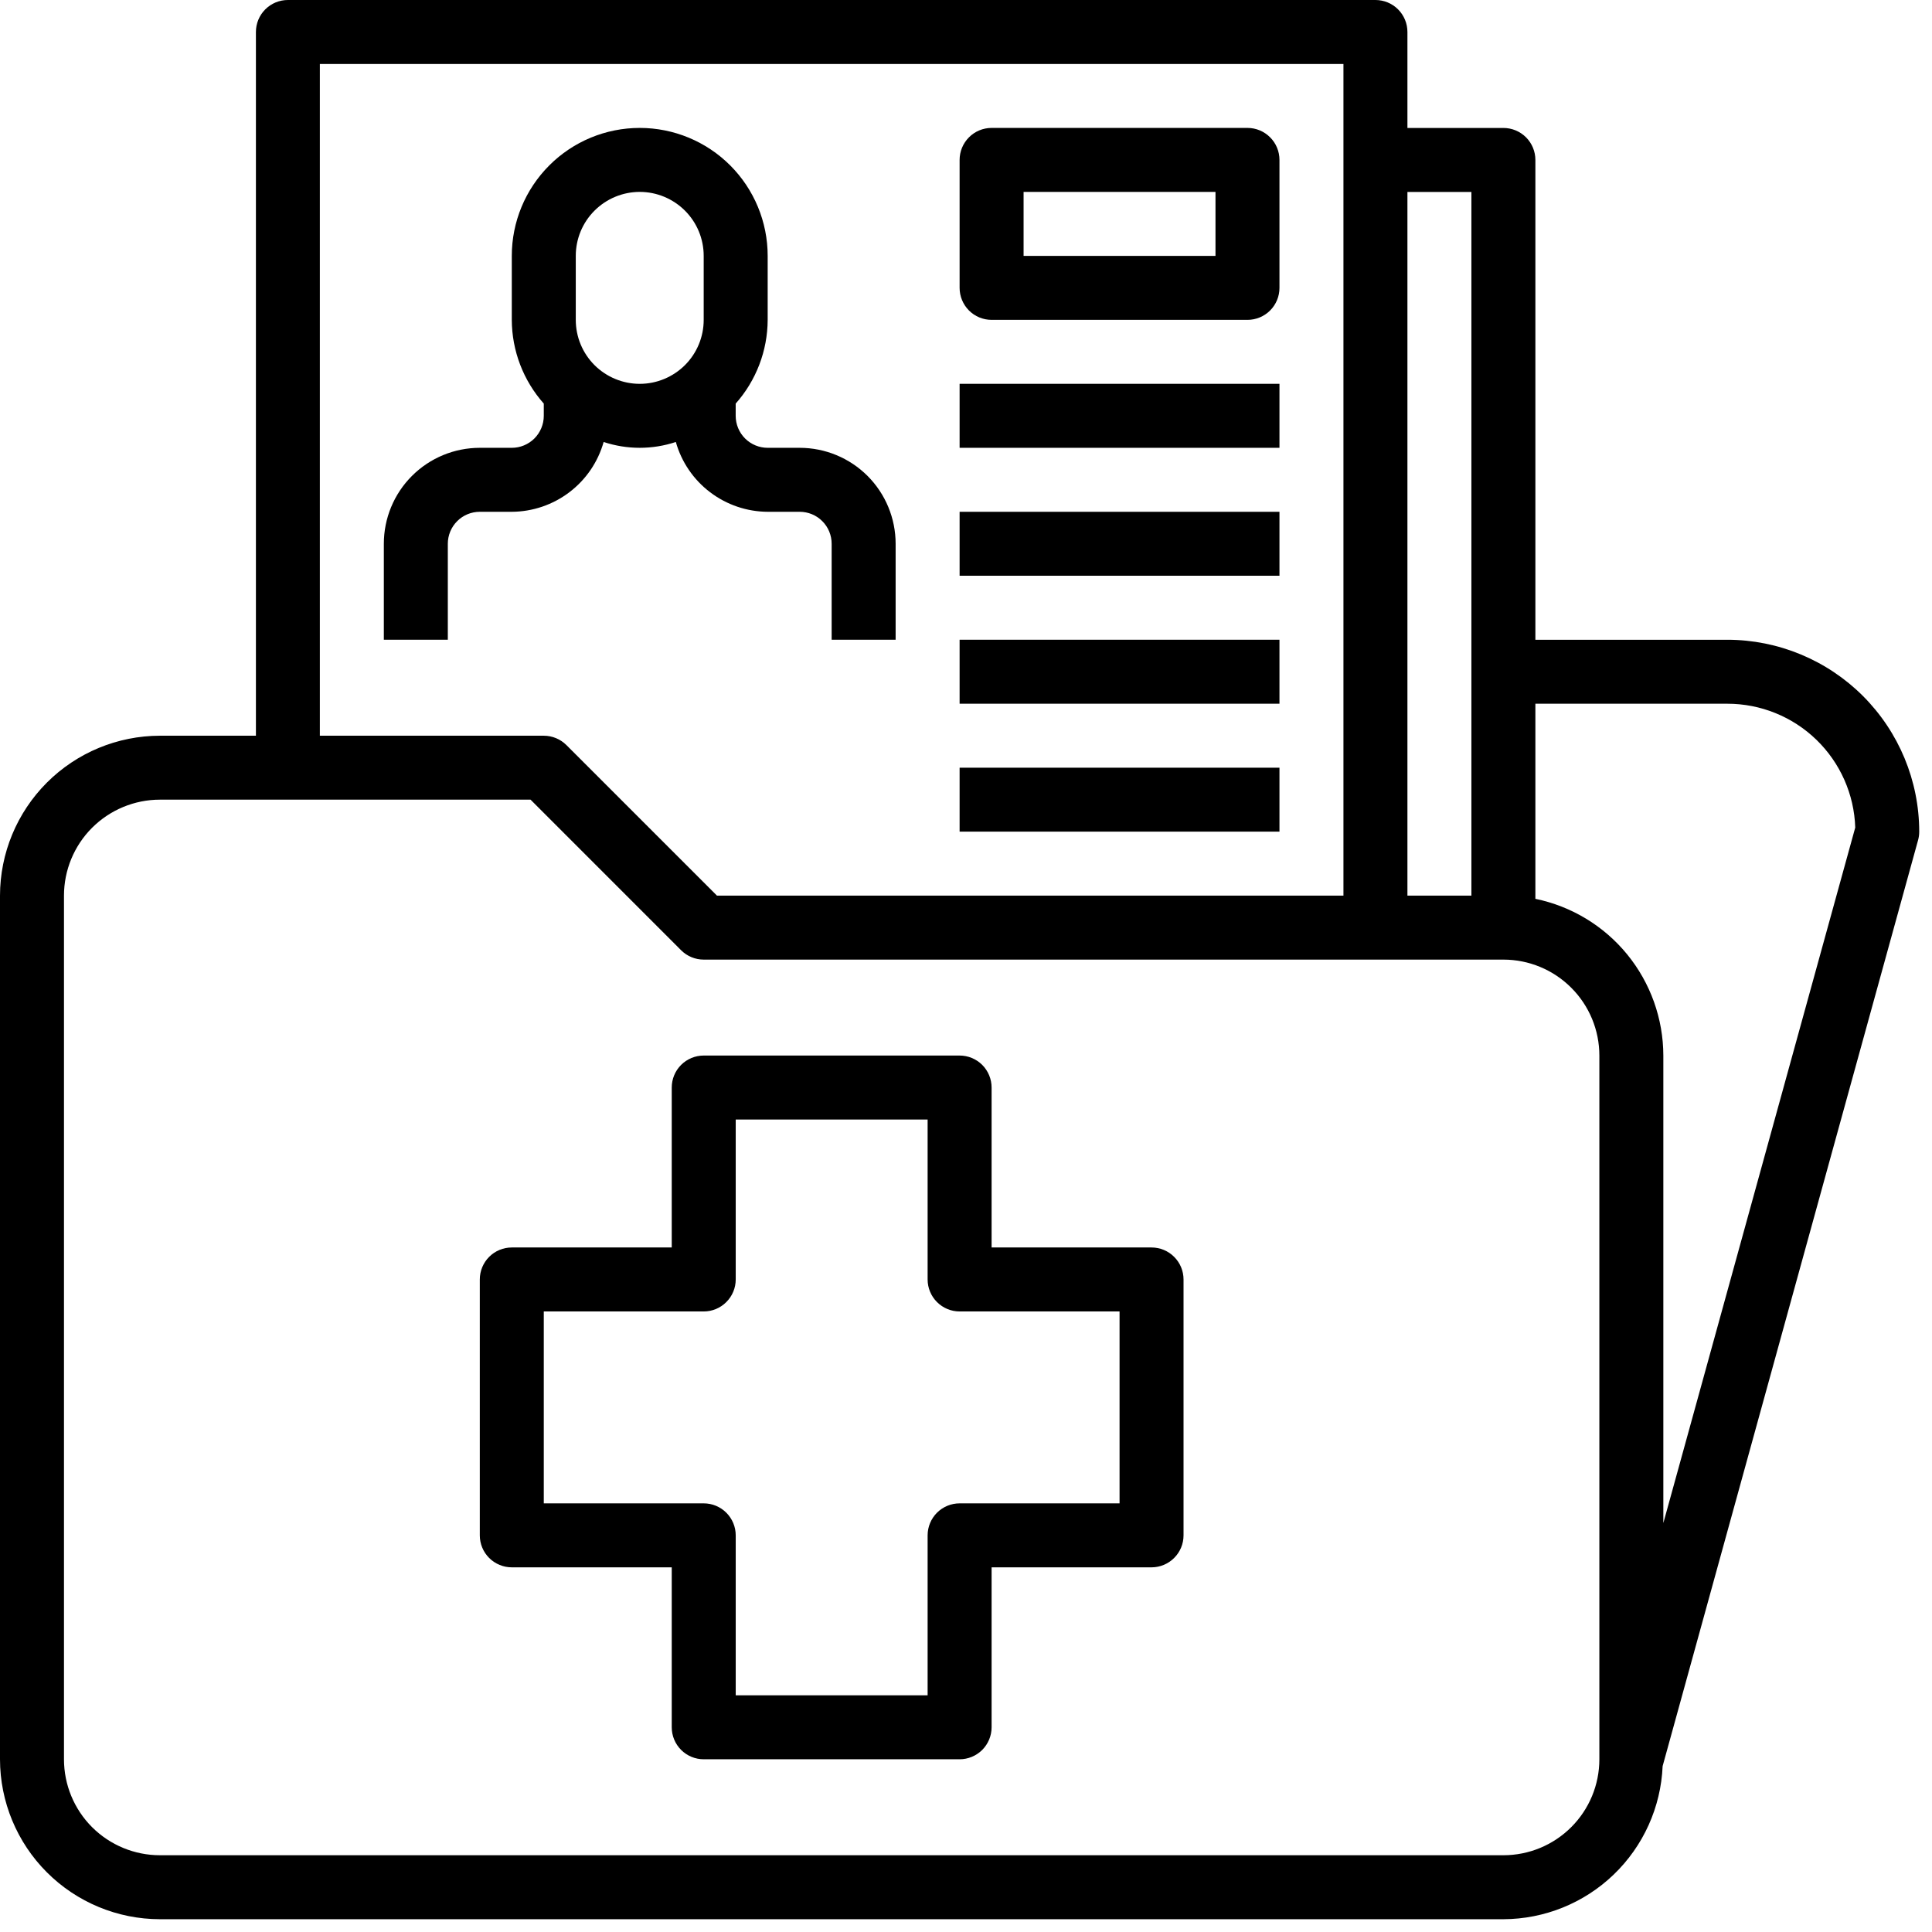
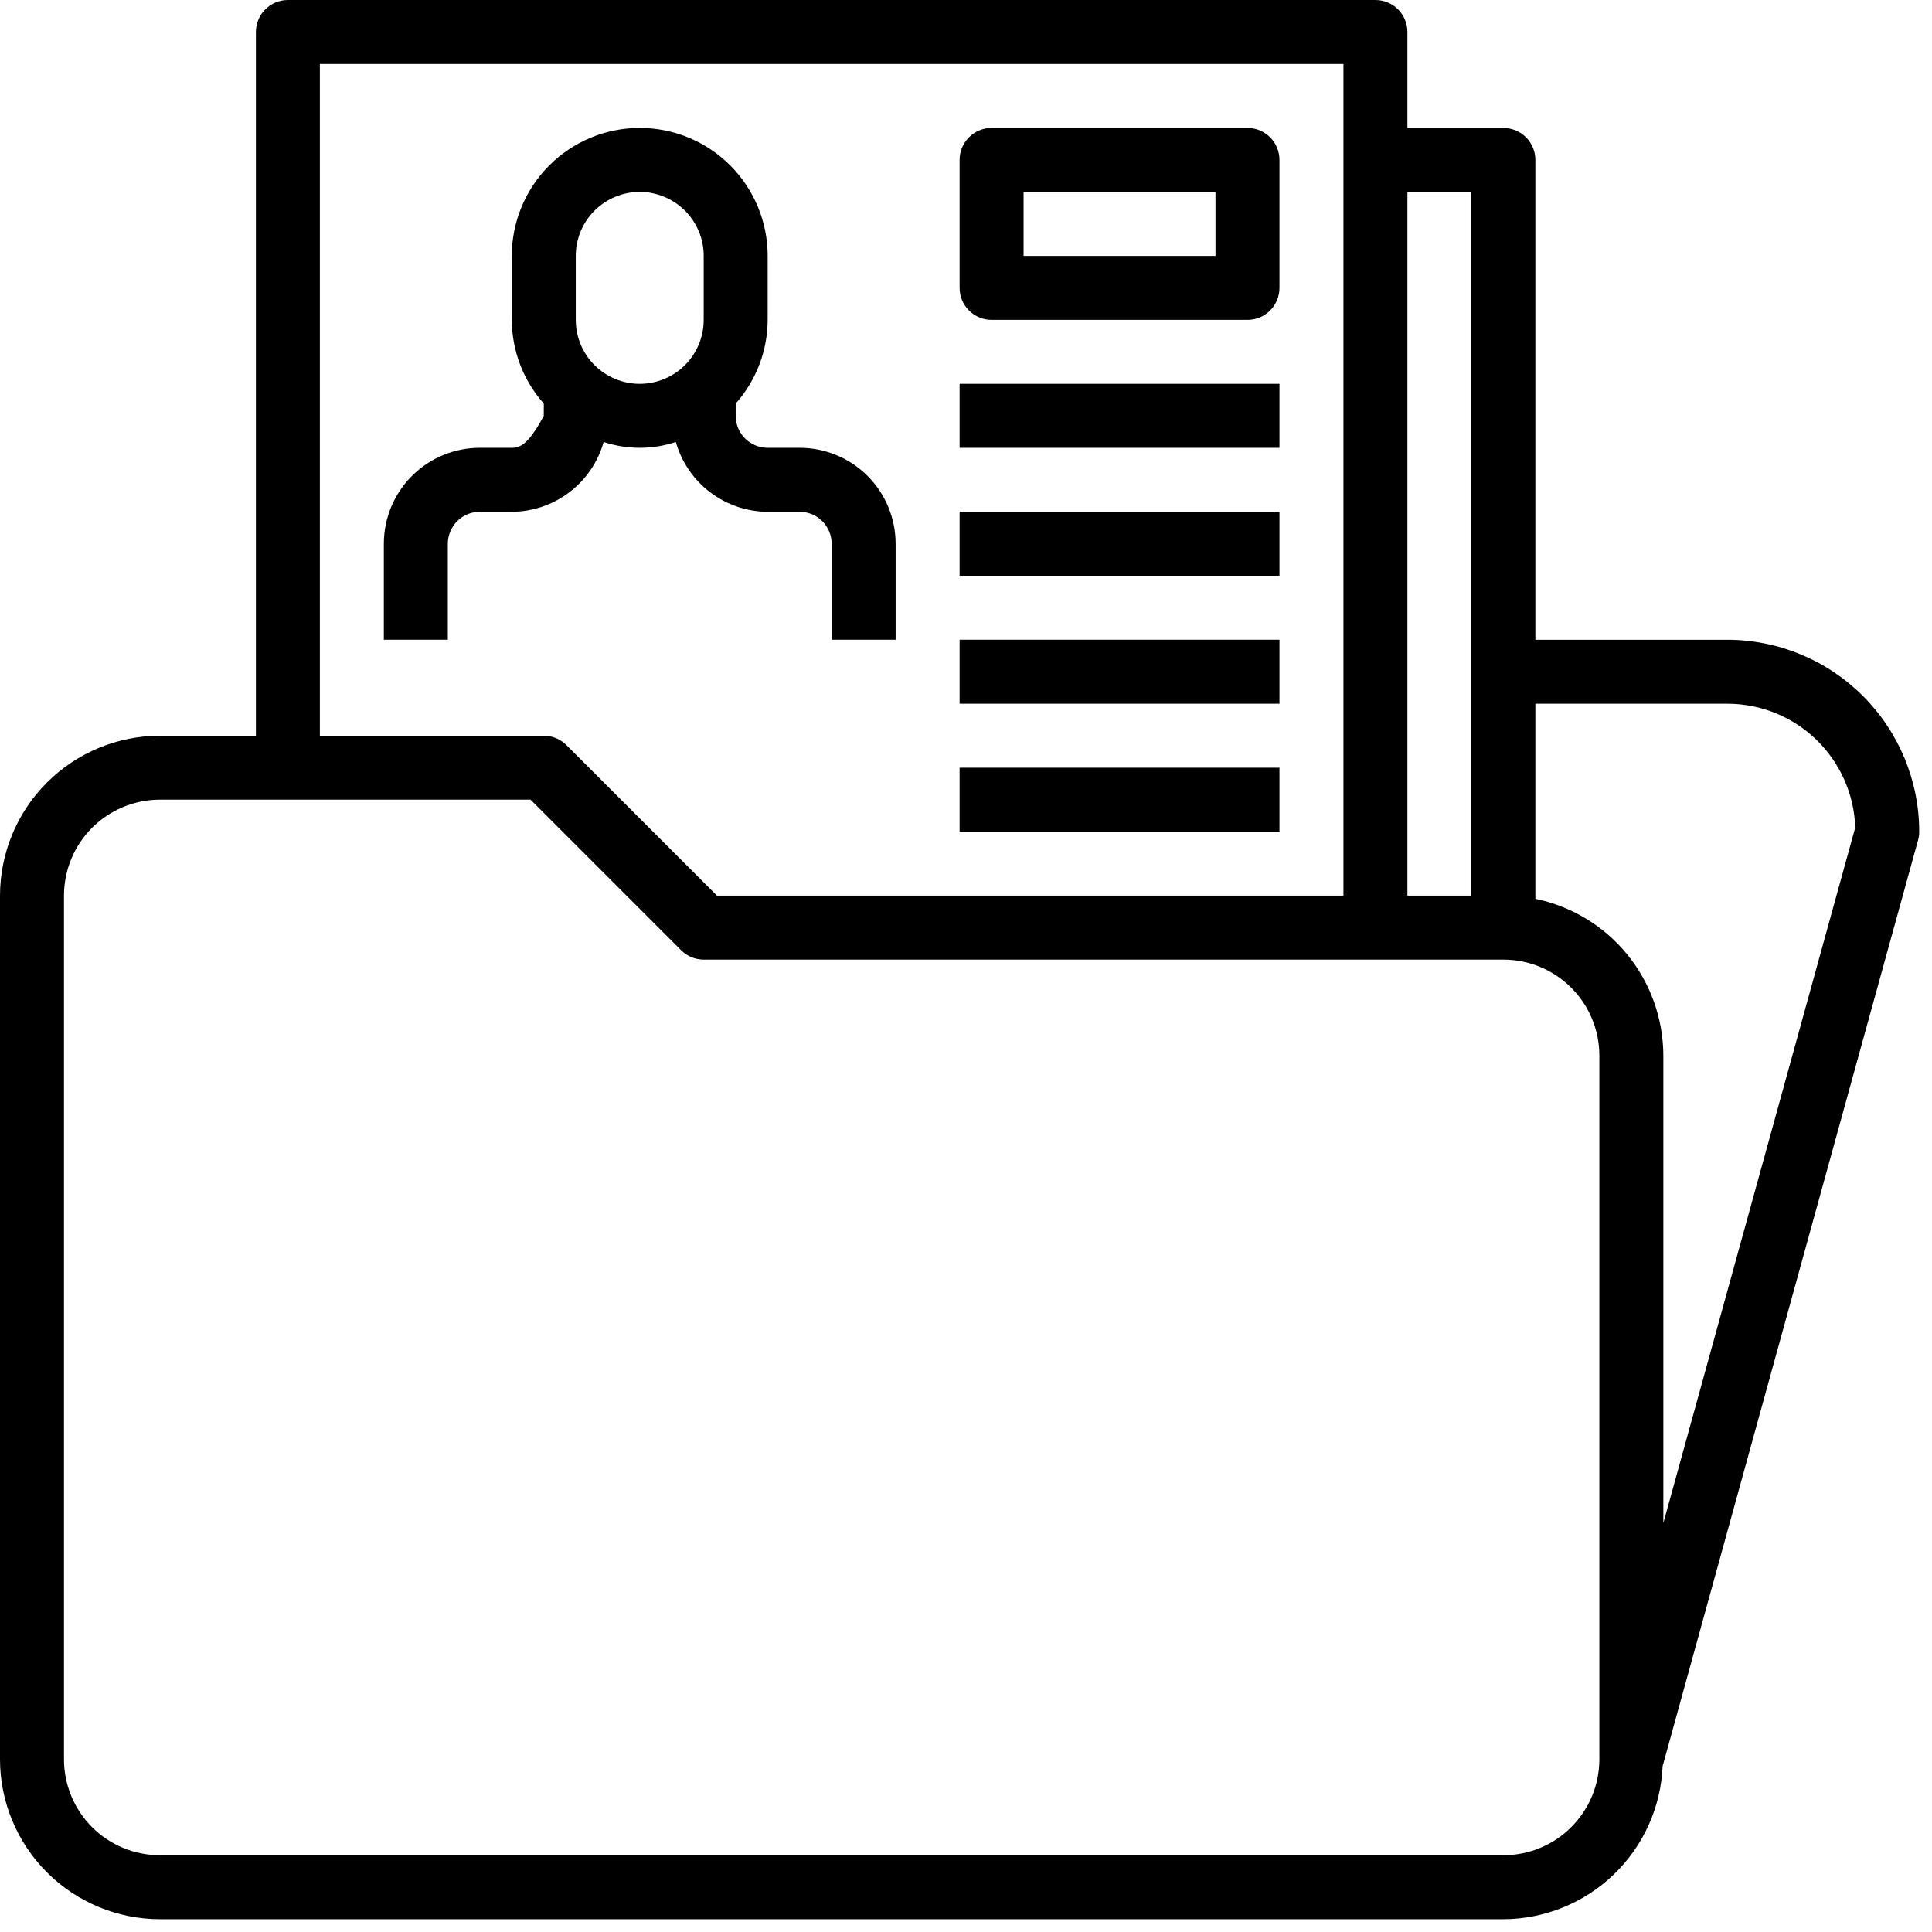
<svg xmlns="http://www.w3.org/2000/svg" width="52" height="52" viewBox="0 0 52 52" fill="none">
-   <path d="M25.828 10.331H34.437V12.053H25.828V10.331ZM25.828 13.775H34.437V15.496H25.828V13.775ZM25.828 17.218H34.437V18.94H25.828V17.218ZM25.828 20.662H34.437V22.384H25.828V20.662ZM16.247 11.896C16.878 12.105 17.559 12.105 18.19 11.896C18.342 12.435 18.666 12.91 19.112 13.248C19.558 13.587 20.102 13.772 20.662 13.775H21.523C21.752 13.775 21.971 13.865 22.132 14.027C22.294 14.188 22.384 14.407 22.384 14.636V17.218H24.106V14.636C24.106 13.95 23.834 13.294 23.35 12.809C22.865 12.325 22.208 12.053 21.523 12.053H20.662C20.434 12.053 20.215 11.962 20.053 11.801C19.892 11.639 19.801 11.42 19.801 11.192V10.863C20.353 10.241 20.659 9.44 20.662 8.609V6.887C20.662 5.974 20.299 5.098 19.654 4.452C19.008 3.806 18.132 3.443 17.219 3.443C16.305 3.443 15.429 3.806 14.784 4.452C14.138 5.098 13.775 5.974 13.775 6.887V8.609C13.778 9.44 14.084 10.241 14.636 10.863V11.192C14.636 11.42 14.545 11.639 14.384 11.801C14.222 11.962 14.003 12.053 13.775 12.053H12.914C12.229 12.053 11.572 12.325 11.088 12.809C10.603 13.294 10.331 13.95 10.331 14.636V17.218H12.053V14.636C12.053 14.407 12.144 14.188 12.305 14.027C12.466 13.865 12.685 13.775 12.914 13.775H13.775C14.335 13.772 14.879 13.587 15.325 13.248C15.771 12.91 16.095 12.435 16.247 11.896ZM15.497 6.887C15.497 6.43 15.678 5.992 16.001 5.67C16.324 5.347 16.762 5.165 17.219 5.165C17.675 5.165 18.113 5.347 18.436 5.67C18.759 5.992 18.94 6.43 18.94 6.887V8.609C18.94 9.066 18.759 9.504 18.436 9.827C18.113 10.149 17.675 10.331 17.219 10.331C16.762 10.331 16.324 10.149 16.001 9.827C15.678 9.504 15.497 9.066 15.497 8.609V6.887ZM26.689 8.609H33.576C33.805 8.609 34.024 8.518 34.185 8.357C34.347 8.195 34.437 7.976 34.437 7.748V4.304C34.437 4.076 34.347 3.857 34.185 3.696C34.024 3.534 33.805 3.443 33.576 3.443H26.689C26.46 3.443 26.241 3.534 26.08 3.696C25.919 3.857 25.828 4.076 25.828 4.304V7.748C25.828 7.976 25.919 8.195 26.08 8.357C26.241 8.518 26.46 8.609 26.689 8.609ZM27.55 5.165H32.715V6.887H27.55V5.165Z" fill="black" />
+   <path d="M25.828 10.331H34.437V12.053H25.828V10.331ZM25.828 13.775H34.437V15.496H25.828V13.775ZM25.828 17.218H34.437V18.94H25.828V17.218ZM25.828 20.662H34.437V22.384H25.828V20.662ZM16.247 11.896C16.878 12.105 17.559 12.105 18.19 11.896C18.342 12.435 18.666 12.91 19.112 13.248C19.558 13.587 20.102 13.772 20.662 13.775H21.523C21.752 13.775 21.971 13.865 22.132 14.027C22.294 14.188 22.384 14.407 22.384 14.636V17.218H24.106V14.636C24.106 13.95 23.834 13.294 23.35 12.809C22.865 12.325 22.208 12.053 21.523 12.053H20.662C20.434 12.053 20.215 11.962 20.053 11.801C19.892 11.639 19.801 11.42 19.801 11.192V10.863C20.353 10.241 20.659 9.44 20.662 8.609V6.887C20.662 5.974 20.299 5.098 19.654 4.452C19.008 3.806 18.132 3.443 17.219 3.443C16.305 3.443 15.429 3.806 14.784 4.452C14.138 5.098 13.775 5.974 13.775 6.887V8.609C13.778 9.44 14.084 10.241 14.636 10.863V11.192C14.222 11.962 14.003 12.053 13.775 12.053H12.914C12.229 12.053 11.572 12.325 11.088 12.809C10.603 13.294 10.331 13.95 10.331 14.636V17.218H12.053V14.636C12.053 14.407 12.144 14.188 12.305 14.027C12.466 13.865 12.685 13.775 12.914 13.775H13.775C14.335 13.772 14.879 13.587 15.325 13.248C15.771 12.91 16.095 12.435 16.247 11.896ZM15.497 6.887C15.497 6.43 15.678 5.992 16.001 5.67C16.324 5.347 16.762 5.165 17.219 5.165C17.675 5.165 18.113 5.347 18.436 5.67C18.759 5.992 18.94 6.43 18.94 6.887V8.609C18.94 9.066 18.759 9.504 18.436 9.827C18.113 10.149 17.675 10.331 17.219 10.331C16.762 10.331 16.324 10.149 16.001 9.827C15.678 9.504 15.497 9.066 15.497 8.609V6.887ZM26.689 8.609H33.576C33.805 8.609 34.024 8.518 34.185 8.357C34.347 8.195 34.437 7.976 34.437 7.748V4.304C34.437 4.076 34.347 3.857 34.185 3.696C34.024 3.534 33.805 3.443 33.576 3.443H26.689C26.46 3.443 26.241 3.534 26.08 3.696C25.919 3.857 25.828 4.076 25.828 4.304V7.748C25.828 7.976 25.919 8.195 26.08 8.357C26.241 8.518 26.46 8.609 26.689 8.609ZM27.55 5.165H32.715V6.887H27.55V5.165Z" fill="black" />
  <path d="M51.656 22.384C51.655 21.015 51.11 19.702 50.142 18.733C49.173 17.765 47.86 17.22 46.491 17.219H41.325V4.305C41.325 4.076 41.234 3.857 41.073 3.696C40.911 3.534 40.692 3.444 40.464 3.444H37.881V0.861C37.881 0.633 37.791 0.414 37.629 0.252C37.468 0.091 37.249 0 37.02 0H7.748C7.52 0 7.301 0.091 7.14 0.252C6.978 0.414 6.888 0.633 6.888 0.861V19.802H4.305C3.163 19.803 2.069 20.257 1.262 21.064C0.455 21.871 0.001 22.965 0 24.106V47.352C0.001 48.493 0.455 49.587 1.262 50.394C2.069 51.201 3.163 51.655 4.305 51.656H40.464C41.571 51.652 42.635 51.222 43.433 50.454C44.231 49.687 44.703 48.641 44.75 47.535L51.625 22.613C51.646 22.539 51.656 22.462 51.656 22.384ZM39.603 5.166V24.106H37.881V5.166H39.603ZM8.609 1.722H36.159V24.106H19.297L15.245 20.054C15.083 19.892 14.864 19.802 14.636 19.802H8.609V1.722ZM43.047 47.352C43.047 48.037 42.775 48.694 42.29 49.178C41.806 49.662 41.149 49.934 40.464 49.934H4.305C3.62 49.934 2.963 49.662 2.478 49.178C1.994 48.694 1.722 48.037 1.722 47.352V24.106C1.722 23.421 1.994 22.764 2.478 22.28C2.963 21.796 3.62 21.523 4.305 21.523H14.28L18.332 25.576C18.493 25.737 18.712 25.828 18.941 25.828H40.464C41.149 25.828 41.806 26.1 42.29 26.585C42.775 27.069 43.047 27.726 43.047 28.411V47.352ZM44.769 40.993V28.411C44.767 27.419 44.424 26.458 43.797 25.689C43.17 24.921 42.297 24.392 41.325 24.192V18.941H46.491C47.385 18.94 48.245 19.288 48.888 19.91C49.53 20.532 49.906 21.38 49.934 22.274L44.769 40.993Z" fill="black" />
-   <path d="M30.994 33.576H26.689V29.271C26.689 29.043 26.598 28.824 26.437 28.662C26.275 28.501 26.056 28.41 25.828 28.41H18.941C18.712 28.41 18.493 28.501 18.332 28.662C18.17 28.824 18.08 29.043 18.08 29.271V33.576H13.775C13.547 33.576 13.328 33.666 13.166 33.828C13.005 33.989 12.914 34.208 12.914 34.437V41.324C12.914 41.553 13.005 41.772 13.166 41.933C13.328 42.094 13.547 42.185 13.775 42.185H18.08V46.49C18.08 46.718 18.17 46.937 18.332 47.099C18.493 47.26 18.712 47.351 18.941 47.351H25.828C26.056 47.351 26.275 47.26 26.437 47.099C26.598 46.937 26.689 46.718 26.689 46.49V42.185H30.994C31.222 42.185 31.441 42.094 31.602 41.933C31.764 41.772 31.855 41.553 31.855 41.324V34.437C31.855 34.208 31.764 33.989 31.602 33.828C31.441 33.666 31.222 33.576 30.994 33.576ZM30.133 40.463H25.828C25.6 40.463 25.381 40.554 25.219 40.715C25.058 40.877 24.967 41.096 24.967 41.324V45.629H19.802V41.324C19.802 41.096 19.711 40.877 19.549 40.715C19.388 40.554 19.169 40.463 18.941 40.463H14.636V35.298H18.941C19.169 35.298 19.388 35.207 19.549 35.045C19.711 34.884 19.802 34.665 19.802 34.437V30.132H24.967V34.437C24.967 34.665 25.058 34.884 25.219 35.045C25.381 35.207 25.6 35.298 25.828 35.298H30.133V40.463Z" fill="black" />
</svg>